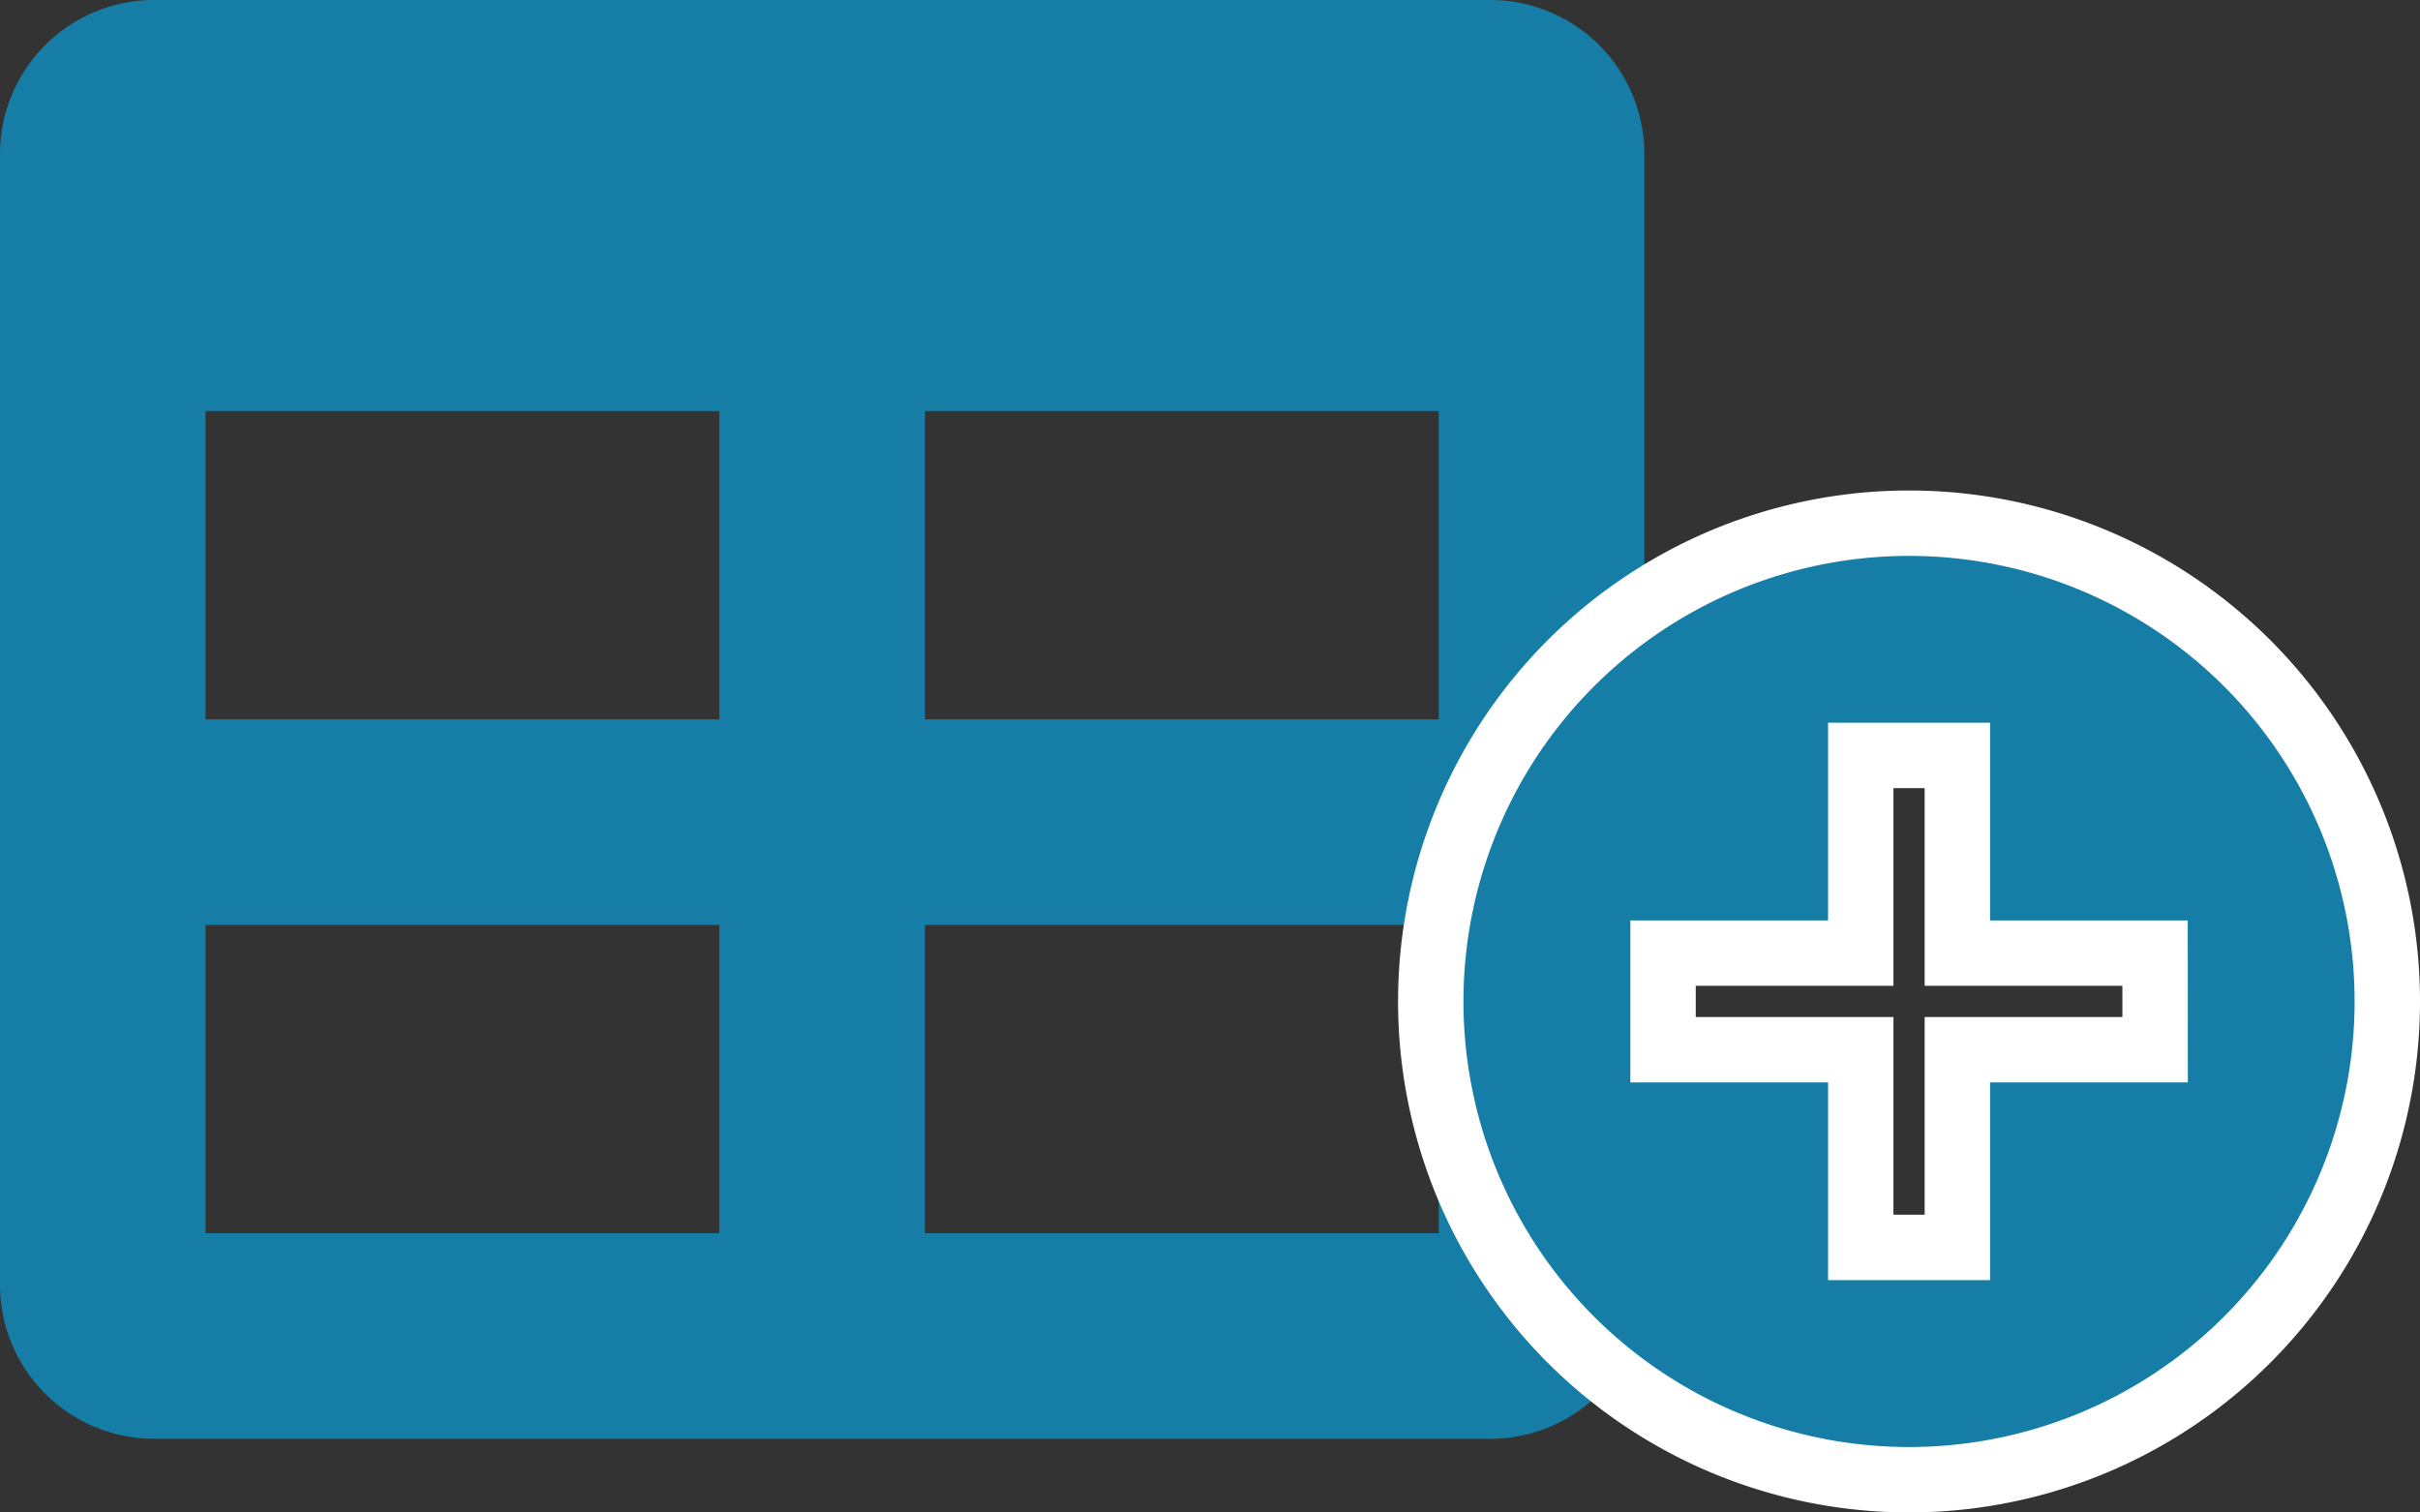
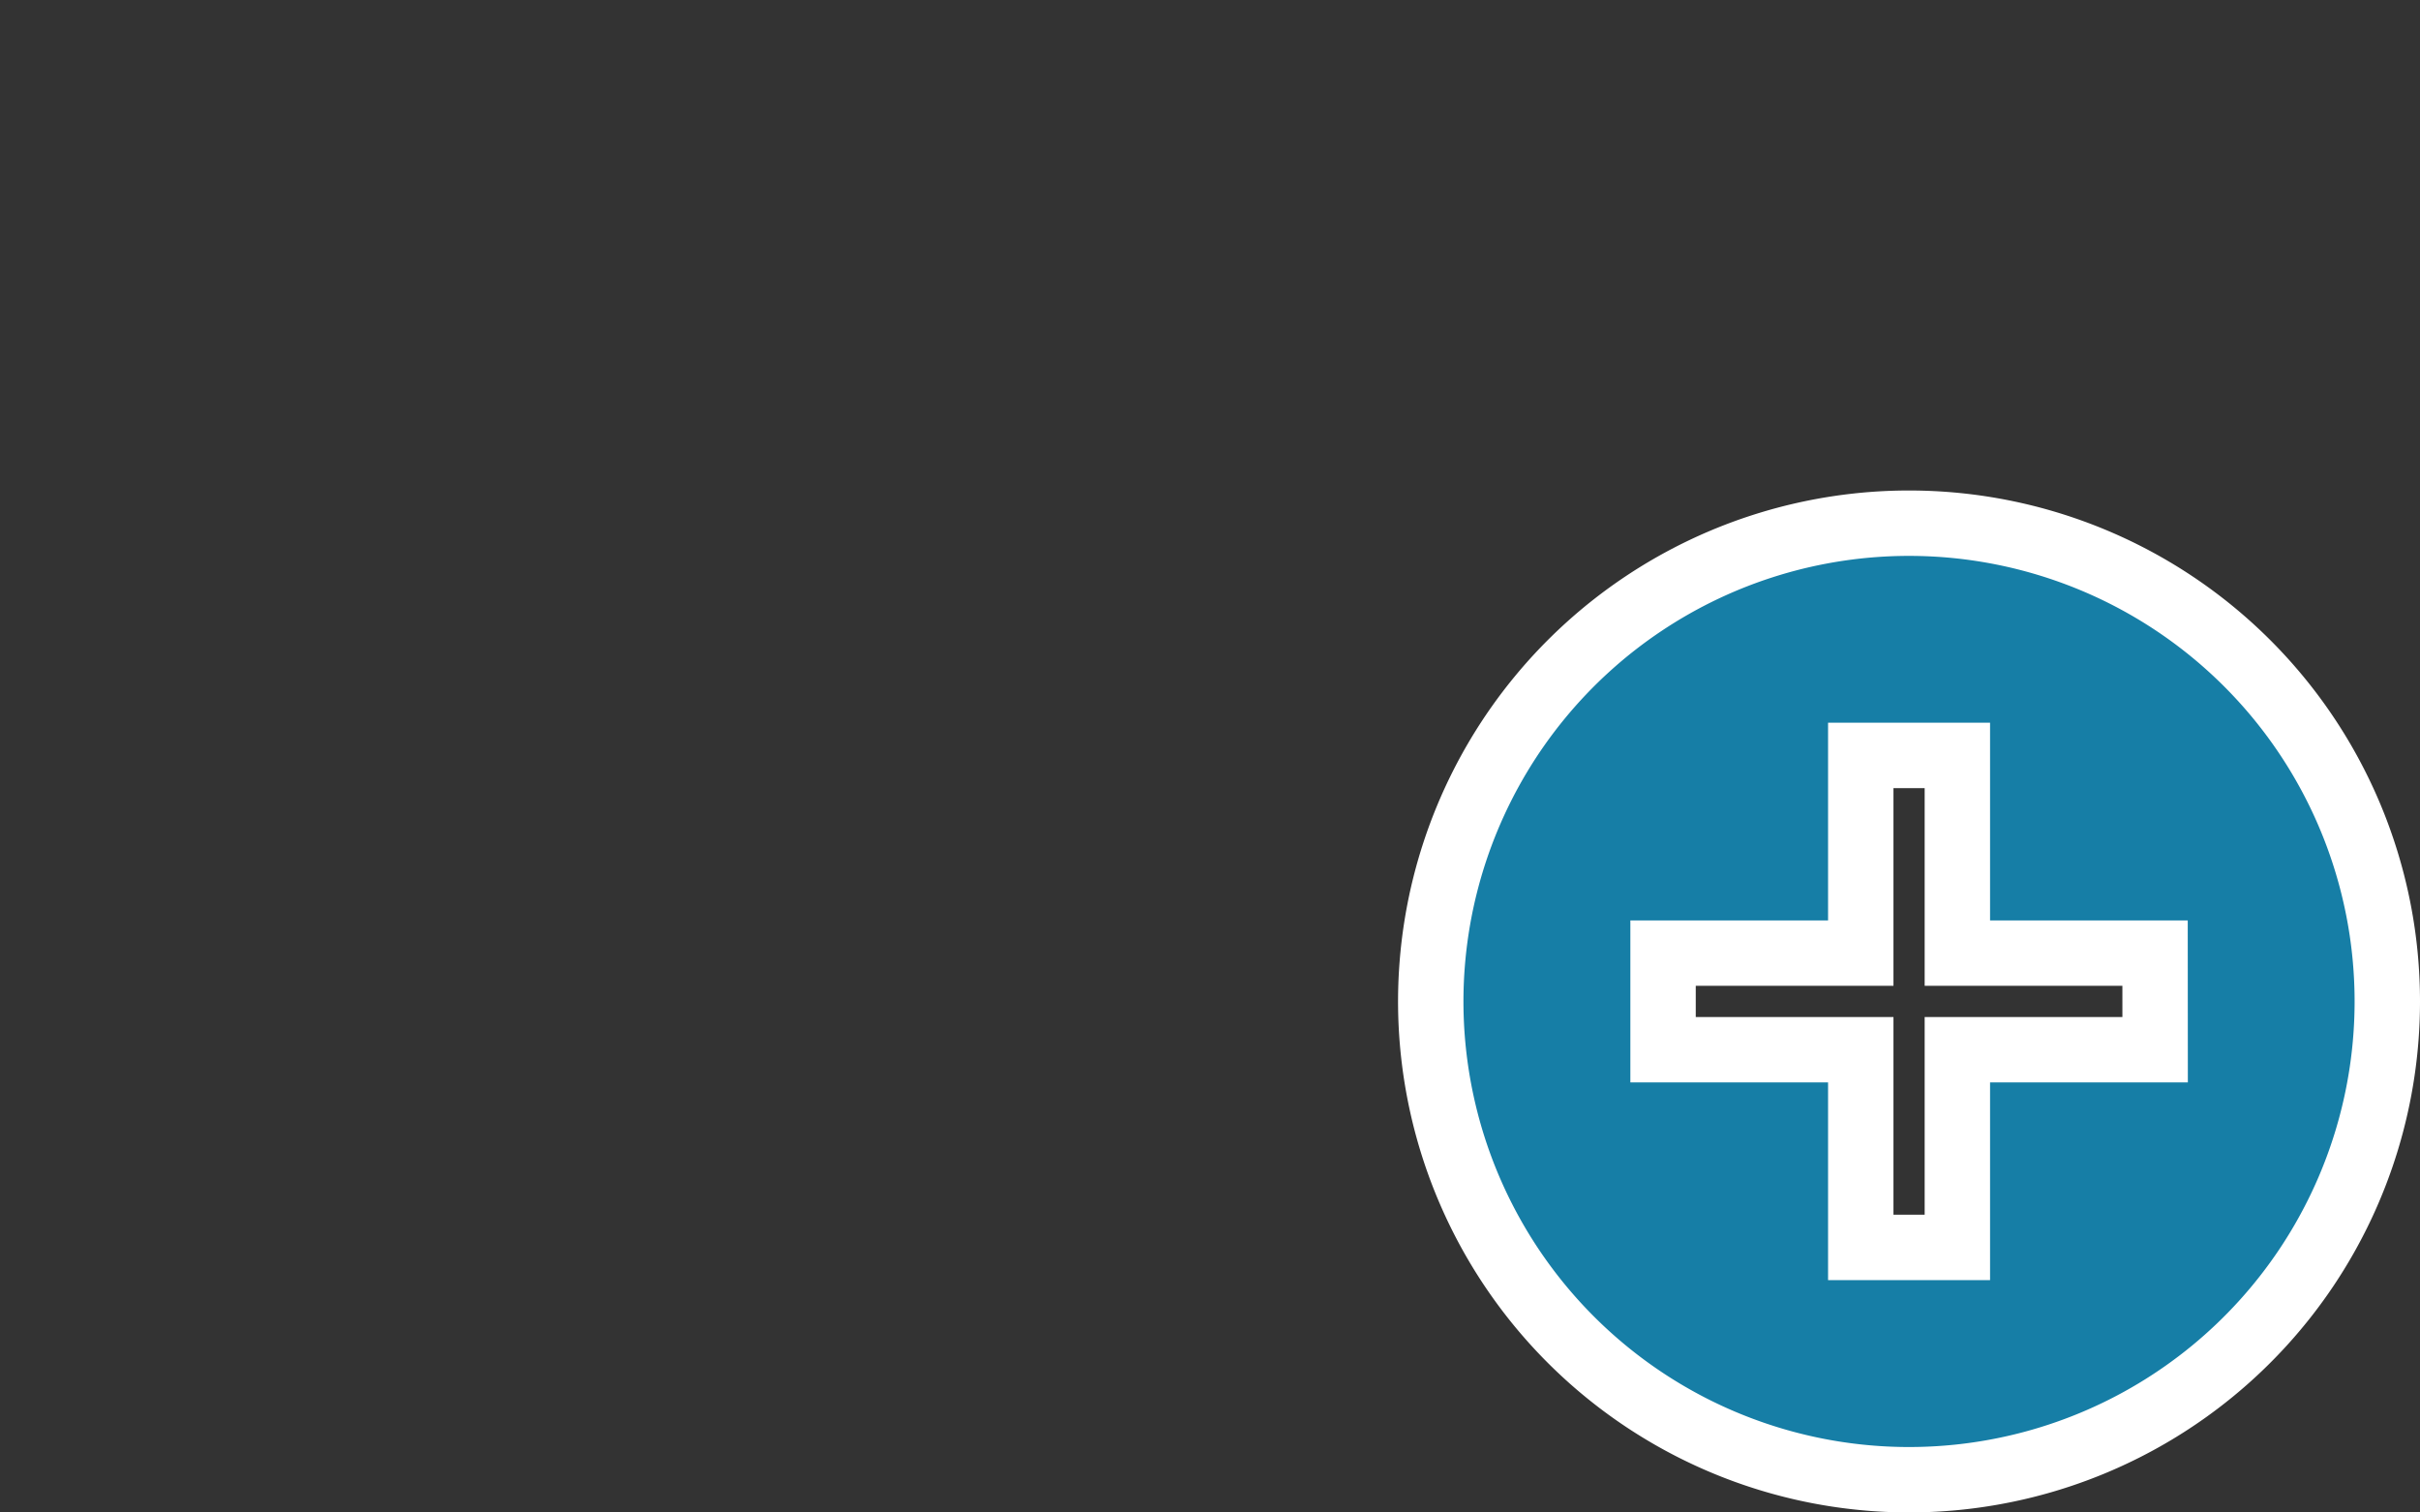
<svg xmlns="http://www.w3.org/2000/svg" width="37.003" height="23.125" viewBox="0 0 37.003 23.125">
  <rect x="0" y="0" width="37.003" height="23.125" fill="#333333" stroke="none" />
  <g id="Groupe_27" data-name="Groupe 27" transform="translate(-723.092 -1392)">
-     <path id="Icon_awesome-table" data-name="Icon awesome-table" d="M22.786,2.25H2.357A2.357,2.357,0,0,0,0,4.607V21.893A2.357,2.357,0,0,0,2.357,24.25H22.786a2.357,2.357,0,0,0,2.357-2.357V4.607A2.357,2.357,0,0,0,22.786,2.25ZM11,21.107H3.143V16.393H11Zm0-7.857H3.143V8.536H11Zm11,7.857H14.143V16.393H22Zm0-7.857H14.143V8.536H22Z" transform="translate(723.092 1389.75)" fill="#167ea6" />
    <path id="Icon_ionic-md-add-circle" data-name="Icon ionic-md-add-circle" d="M10.688,3.375A7.313,7.313,0,1,0,18,10.688,7.313,7.313,0,0,0,10.688,3.375Zm3.762,8.051H11.426v3.023H9.949V11.426H6.926V9.949H9.949V6.926h1.477V9.949h3.023Z" transform="translate(741.595 1396.625)" fill="#167ea6" stroke="#fff" stroke-width="1" />
  </g>
</svg>